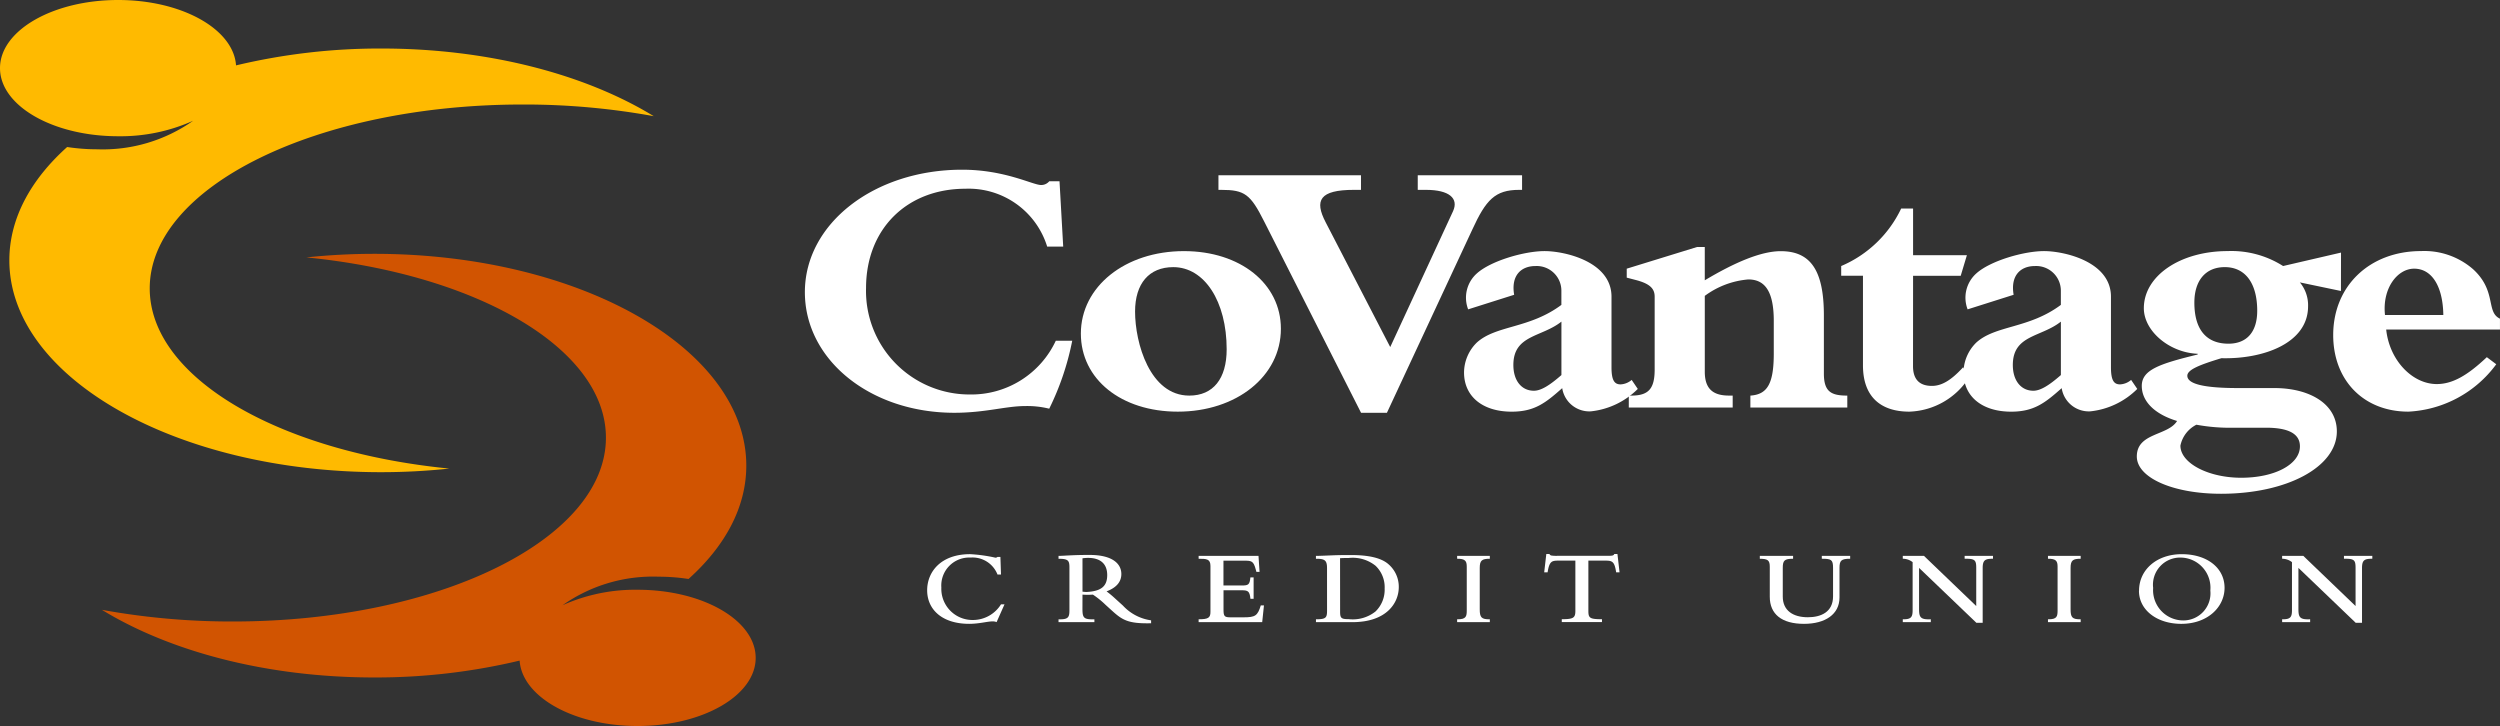
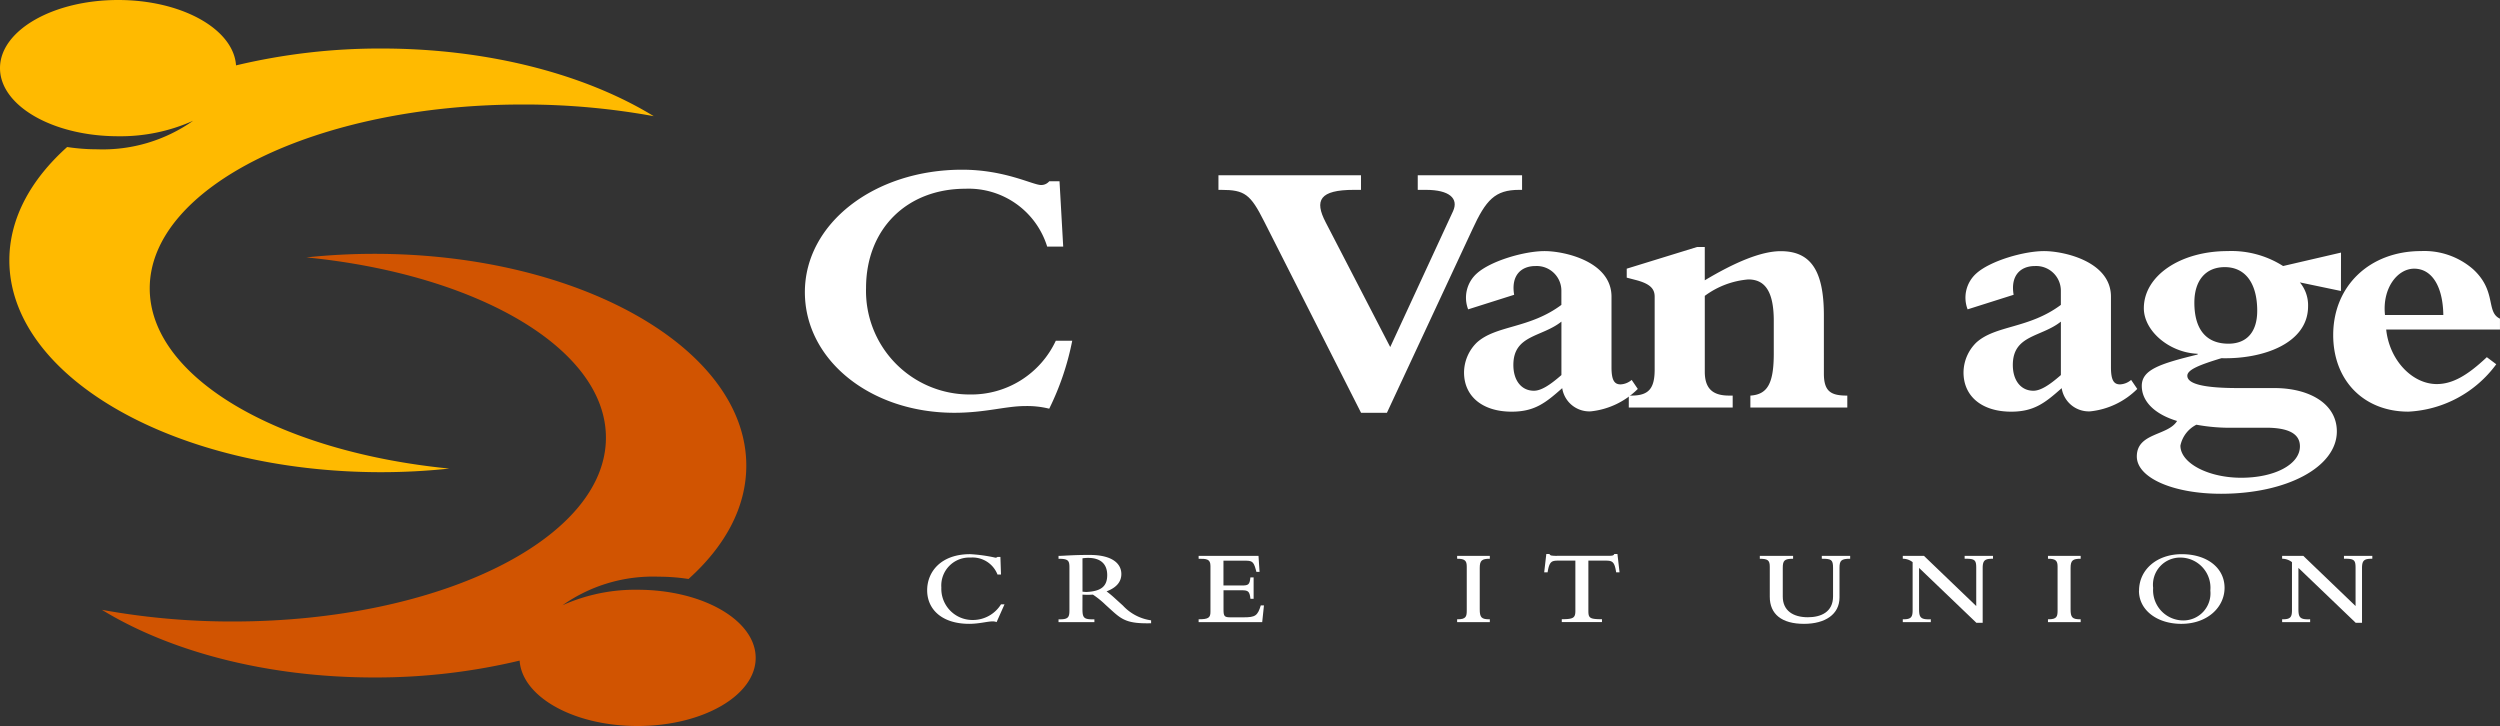
<svg xmlns="http://www.w3.org/2000/svg" width="247.934" height="72" viewBox="0 0 247.934 72">
  <rect x="0" y="0" width="247.934" height="72" fill="#333333" stroke="none" />
  <g id="Artwork_4" data-name="Artwork 4" transform="translate(123.967 36)">
    <g id="Group_6000" data-name="Group 6000" transform="translate(-123.967 -36)">
      <path id="Path_6043" data-name="Path 6043" d="M221.611,58.094a26.934,26.934,0,0,1-2.281,6.741,9.024,9.024,0,0,0-2.4-.26c-1.914,0-3.951.666-7.007.666-8.35,0-14.827-5.259-14.827-11.961,0-6.814,6.884-12.146,15.6-12.146,4.237,0,7.006,1.518,7.821,1.518a1.037,1.037,0,0,0,.815-.371h1.018l.366,6.481h-1.589a8.152,8.152,0,0,0-8.106-5.74c-5.825,0-9.858,4-9.858,9.85a10.266,10.266,0,0,0,10.306,10.554,9.239,9.239,0,0,0,8.514-5.333Z" transform="translate(-115.274 -24.304)" fill="#fff" />
-       <path id="Path_6044" data-name="Path 6044" d="M267.376,66.864c0-2.778,1.385-4.408,3.789-4.408,3.1,0,5.295,3.408,5.295,8.148,0,2.925-1.344,4.592-3.706,4.592C268.843,75.2,267.376,69.974,267.376,66.864ZM262,69.048c0,4.518,3.991,7.74,9.613,7.74,5.825,0,10.225-3.518,10.225-8.221,0-4.481-4.033-7.7-9.613-7.7C266.4,60.864,262,64.383,262,69.048Z" transform="translate(-154.807 -35.963)" fill="#fff" />
      <path id="Path_6045" data-name="Path 6045" d="M299.875,47.045c-1.345-2.667-1.915-3.11-4.237-3.11h-.285V42.489h14.136v1.445H308.8c-3.422,0-3.951,1.036-2.811,3.222l6.4,12.368,6.232-13.48c.57-1.259-.367-2.11-2.689-2.11h-.814V42.489h10.346v1.445h-.285c-2.4,0-3.3,1-4.644,3.925l-8.473,18.183h-2.566Z" transform="translate(-174.515 -25.105)" fill="#fff" />
      <path id="Path_6046" data-name="Path 6046" d="M364.547,73.158c-1.181,1.038-2.037,1.556-2.729,1.556-1.223,0-2.037-1-2.037-2.555,0-3,2.81-2.74,4.766-4.3Zm6.966.482a1.814,1.814,0,0,1-1.1.444c-.611,0-.9-.407-.9-1.7v-7c0-3.482-4.644-4.519-6.639-4.519s-5.336.963-6.722,2.222a3.22,3.22,0,0,0-.855,3.556l4.562-1.445c-.326-1.925.693-2.851,2.118-2.851a2.449,2.449,0,0,1,2.566,2.481V66.2c-3.178,2.37-6.476,2-8.391,3.74a4.192,4.192,0,0,0-1.263,2.962c0,2.371,1.833,3.888,4.725,3.888,2.283,0,3.381-.888,5.011-2.333a2.72,2.72,0,0,0,2.852,2.3,7.735,7.735,0,0,0,4.644-2.222Z" transform="translate(-209.695 -35.963)" fill="#fff" />
      <path id="Path_6047" data-name="Path 6047" d="M413.871,72.425c0,1.813.733,2.184,2.323,2.184v1.185h-9.613V74.609c1.67-.111,2.321-1.148,2.321-4.184V67.2c0-2.963-.9-4.111-2.525-4.111a8.411,8.411,0,0,0-4.317,1.63v7.518c0,1.666.773,2.37,2.4,2.37h.367v1.185H394.523V74.609h.244c1.71,0,2.322-.666,2.322-2.592V64.8c0-.815-.488-1.3-1.914-1.666l-.856-.223v-.889l6.966-2.147h.774v3.3c2.973-1.777,5.579-2.889,7.535-2.889,2.974,0,4.277,1.925,4.277,6.37Z" transform="translate(-232.99 -35.376)" fill="#fff" />
-       <path id="Path_6048" data-name="Path 6048" d="M453.421,66.174c0,1.37.693,1.963,1.873,1.963.977,0,1.914-.556,3.1-1.853l.57,1.037a7.3,7.3,0,0,1-5.907,3.37c-2.77,0-4.6-1.407-4.6-4.592V57.212h-2.159v-.963a11.608,11.608,0,0,0,5.947-5.7h1.182v4.629h5.336l-.611,2.037h-4.725Z" transform="translate(-263.7 -29.866)" fill="#fff" />
      <path id="Path_6049" data-name="Path 6049" d="M485.615,73.158c-1.182,1.038-2.037,1.556-2.73,1.556-1.221,0-2.036-1-2.036-2.555,0-3,2.81-2.74,4.766-4.3Zm6.966.482a1.815,1.815,0,0,1-1.1.444c-.612,0-.9-.407-.9-1.7v-7c0-3.482-4.643-4.519-6.639-4.519s-5.337.963-6.721,2.222a3.221,3.221,0,0,0-.855,3.556l4.562-1.445c-.326-1.925.692-2.851,2.118-2.851a2.45,2.45,0,0,1,2.567,2.481V66.2c-3.177,2.37-6.477,2-8.391,3.74a4.19,4.19,0,0,0-1.263,2.962c0,2.371,1.832,3.888,4.725,3.888,2.281,0,3.381-.888,5.011-2.333a2.72,2.72,0,0,0,2.851,2.3,7.739,7.739,0,0,0,4.645-2.222Z" transform="translate(-281.23 -35.963)" fill="#fff" />
      <path id="Path_6050" data-name="Path 6050" d="M530.767,78.38c2.241,0,3.381.594,3.381,1.852,0,1.777-2.485,3.111-5.825,3.111-3.259,0-6.028-1.445-6.028-3.186a3,3,0,0,1,1.587-2.074,18.229,18.229,0,0,0,3.626.3Zm7.455-17.367-5.743,1.333a9.542,9.542,0,0,0-5.5-1.482c-4.684,0-8.311,2.445-8.311,5.667,0,2.258,2.526,4.406,5.336,4.517v.073c-3.788.927-5.54,1.519-5.54,3.113,0,1.554,1.3,2.814,3.5,3.479-.9,1.483-3.992,1.148-3.992,3.519,0,2.111,3.585,3.7,8.35,3.7,6.558,0,11.487-2.666,11.487-6.183,0-2.778-2.77-4.3-6.192-4.3h-3.584c-3.422,0-5.052-.407-5.052-1.222,0-.593,1.181-1.074,3.381-1.74,4.073.111,8.594-1.445,8.594-5.148a3.54,3.54,0,0,0-.814-2.37l4.074.852Zm-14.543,4.961c0-2.222,1.142-3.519,3.015-3.519,2.037,0,3.218,1.594,3.218,4.334,0,2.075-1.018,3.259-2.851,3.259C524.861,70.048,523.679,68.641,523.679,65.974Z" transform="translate(-306.056 -35.963)" fill="#fff" />
      <path id="Path_6051" data-name="Path 6051" d="M570.71,67.2c-.285-2.629,1.222-4.592,2.893-4.592,1.75,0,2.851,1.74,2.892,4.592Zm10.1,4.185c-2,1.889-3.462,2.667-4.97,2.667-2.4,0-4.684-2.333-5.011-5.407h11.284V67.567c-1.425-.666-.286-2.74-2.689-4.926a7.366,7.366,0,0,0-5.133-1.778c-5.092,0-8.717,3.444-8.717,8.332,0,4.482,3.014,7.592,7.454,7.592a11.507,11.507,0,0,0,8.717-4.7Z" transform="translate(-334.182 -35.963)" fill="#fff" />
      <path id="Path_6052" data-name="Path 6052" d="M231.637,141.07a.927.927,0,0,0-.4-.073c-.523,0-1.325.242-2.313.242-2.708,0-4.172-1.437-4.172-3.328,0-1.8,1.325-3.582,4.265-3.582a15.333,15.333,0,0,1,2.5.348.276.276,0,0,0,.209-.073h.29l.058,1.742h-.349a2.65,2.65,0,0,0-2.661-1.679,2.773,2.773,0,0,0-2.905,2.969,3.091,3.091,0,0,0,3.115,3.222,3.276,3.276,0,0,0,2.8-1.553h.349Z" transform="translate(-132.802 -79.371)" fill="#fff" />
      <path id="Path_6053" data-name="Path 6053" d="M258.97,134.849a3.906,3.906,0,0,1,.558-.042c1.267,0,1.894.634,1.894,1.7s-.535,1.617-2.08,1.681c-.07,0-.29-.021-.371-.032Zm0,3.6a6.865,6.865,0,0,0,1.034,0,8.69,8.69,0,0,1,1.255,1.015l.616.559c1.046.95,1.616,1.32,3.9,1.268V141a4.68,4.68,0,0,1-2.789-1.458l-.756-.686a10.469,10.469,0,0,0-.871-.729c.976-.37,1.465-.94,1.465-1.722,0-.962-.8-1.891-3.15-1.891-.232,0-.8,0-1.418.021-.8.031-1.394.074-1.662.074v.286c.953,0,1.081.169,1.081.856v4.236c0,.7-.1.941-1.081.91v.284h3.557v-.284c-1.058.031-1.185-.138-1.185-1.047Z" transform="translate(-151.616 -79.479)" fill="#fff" />
      <path id="Path_6054" data-name="Path 6054" d="M290.546,141.314v-.284c.941,0,1.173-.138,1.173-.729v-4.554c0-.7-.383-.718-1.173-.718v-.286h5.938l.105,1.585h-.314l-.059-.222c-.231-.867-.417-.887-1.161-.887h-2.046v2.461h1.8c.674,0,.8-.074.871-.8H296V139h-.315c-.081-.751-.232-.846-.871-.846h-1.8v1.923c0,.654.094.761.686.761h1.29c1.174,0,1.406-.149,1.72-1.184h.315l-.174,1.658Z" transform="translate(-171.674 -79.615)" fill="#fff" />
-       <path id="Path_6055" data-name="Path 6055" d="M321.372,134.854c.29-.022.651-.022.849-.022a3.617,3.617,0,0,1,2.673.772,2.934,2.934,0,0,1,.9,2.261,3,3,0,0,1-.907,2.272,3.614,3.614,0,0,1-2.65.761c-.755,0-.86-.1-.86-.761Zm-1.29,5.2c0,.708-.116.857-1.1.857v.284h3.614c3.406,0,4.6-1.922,4.6-3.476a2.951,2.951,0,0,0-1-2.249c-.709-.645-1.976-.93-3.73-.93-.441,0-1.034,0-1.662.021-.487.02-1.487.063-1.824.063v.286c.884-.011,1.1.158,1.1.93Z" transform="translate(-188.474 -79.494)" fill="#fff" />
      <path id="Path_6056" data-name="Path 6056" d="M353.208,134.743h3.242v.286c-.779,0-1,.158-1,.908v4.11c0,.793.163,1,1,.984v.284h-3.242v-.284c.917.02.954-.307.954-.91v-4.3c0-.571-.152-.8-.954-.793Z" transform="translate(-208.699 -79.615)" fill="#fff" />
      <path id="Path_6057" data-name="Path 6057" d="M374.521,134.3h.313a.257.257,0,0,0,.186.149,3.251,3.251,0,0,0,.569.031h4.917c.593,0,.685-.02.756-.18h.314l.209,1.817h-.337c-.163-1.1-.4-1.162-1.093-1.162h-1.662v4.976c0,.718.128.835,1.348.835v.284h-3.986v-.284c1.162,0,1.348-.138,1.348-.835v-4.976h-1.661c-.687,0-.919.063-1.093,1.162h-.338Z" transform="translate(-221.168 -79.356)" fill="#fff" />
      <path id="Path_6058" data-name="Path 6058" d="M426.579,134.743h3.3v.286c-.86,0-1.023.169-1.023.908v2.842c0,1.4,1.034,2.051,2.487,2.051,1.29,0,2.5-.508,2.5-2.071v-2.822c0-.824-.174-.908-1.116-.908v-.286h2.813v.286c-.884,0-1.058.169-1.058.908v2.938c0,1.659-1.406,2.609-3.521,2.609-2.208,0-3.393-.961-3.393-2.683v-2.97c0-.644-.186-.8-.988-.8Z" transform="translate(-252.052 -79.615)" fill="#fff" />
      <path id="Path_6059" data-name="Path 6059" d="M462.849,135.936v4.058c0,.824.116,1.087,1.163,1.036v.284h-2.778v-.284c.837.02.976-.223.976-.91v-4.754a1.565,1.565,0,0,0-.976-.338v-.286h2.1l5.184,4.976v-3.783c0-.792-.14-.919-1.151-.908v-.286h2.813v.286c-.779,0-1.023.126-1.023.93v5.42h-.627Z" transform="translate(-272.528 -79.615)" fill="#fff" />
      <path id="Path_6060" data-name="Path 6060" d="M496.428,134.743h3.243v.286c-.779,0-1,.158-1,.908v4.11c0,.793.162,1,1,.984v.284h-3.243v-.284c.918.02.953-.307.953-.91v-4.3c0-.571-.151-.8-.953-.793Z" transform="translate(-293.323 -79.615)" fill="#fff" />
      <path id="Path_6061" data-name="Path 6061" d="M519.9,137.68a2.69,2.69,0,0,1,2.743-3.012,2.99,2.99,0,0,1,2.928,3.265,2.689,2.689,0,0,1-2.7,2.969A3,3,0,0,1,519.9,137.68Zm-1.407.284c0,1.892,1.767,3.276,4.2,3.276,2.615,0,4.289-1.67,4.289-3.57,0-1.977-1.731-3.339-4.242-3.339C520.276,134.33,518.5,135.852,518.5,137.964Z" transform="translate(-306.364 -79.371)" fill="#fff" />
      <path id="Path_6062" data-name="Path 6062" d="M554.8,135.936v4.058c0,.824.116,1.087,1.162,1.036v.284h-2.778v-.284c.837.02.976-.223.976-.91v-4.754a1.567,1.567,0,0,0-.976-.338v-.286h2.1l5.183,4.976v-3.783c0-.792-.14-.919-1.151-.908v-.286h2.812v.286c-.778,0-1.022.126-1.022.93v5.42h-.628Z" transform="translate(-326.857 -79.615)" fill="#fff" />
      <path id="Path_6063" data-name="Path 6063" d="M51.857,10.364a71.74,71.74,0,0,1,12.977,1.157C58.1,7.4,48.491,4.812,37.819,4.812a61.456,61.456,0,0,0-14.41,1.673C23.161,2.882,18.029,0,11.716,0,5.245,0,0,3.025,0,6.756s5.245,6.756,11.716,6.756a17.578,17.578,0,0,0,7.434-1.535,15.548,15.548,0,0,1-9.522,2.83,19.825,19.825,0,0,1-2.969-.227C3.034,17.83.927,21.684.927,25.82c0,11.6,16.517,21.008,36.892,21.008a64.211,64.211,0,0,0,6.74-.358C27.616,44.8,14.849,37.434,14.849,28.6,14.849,18.528,31.417,10.364,51.857,10.364Z" fill="#ffba00" />
      <path id="Path_6064" data-name="Path 6064" d="M77.82,94.843a17.6,17.6,0,0,0-7.437,1.536,15.547,15.547,0,0,1,9.525-2.832,19.911,19.911,0,0,1,2.969.227c3.622-3.251,5.73-7.1,5.73-11.24,0-11.6-16.515-21.006-36.89-21.006a64.669,64.669,0,0,0-6.741.355c16.943,1.67,29.71,9.038,29.71,17.876,0,10.067-16.569,18.232-37.007,18.232A71.764,71.764,0,0,1,24.7,96.833c6.736,4.126,16.346,6.709,27.017,6.709a61.4,61.4,0,0,0,14.41-1.673c.247,3.606,5.379,6.487,11.693,6.487,6.47,0,11.717-3.026,11.717-6.756S84.289,94.843,77.82,94.843Z" transform="translate(-14.594 -36.355)" fill="#d15401" />
    </g>
  </g>
</svg>